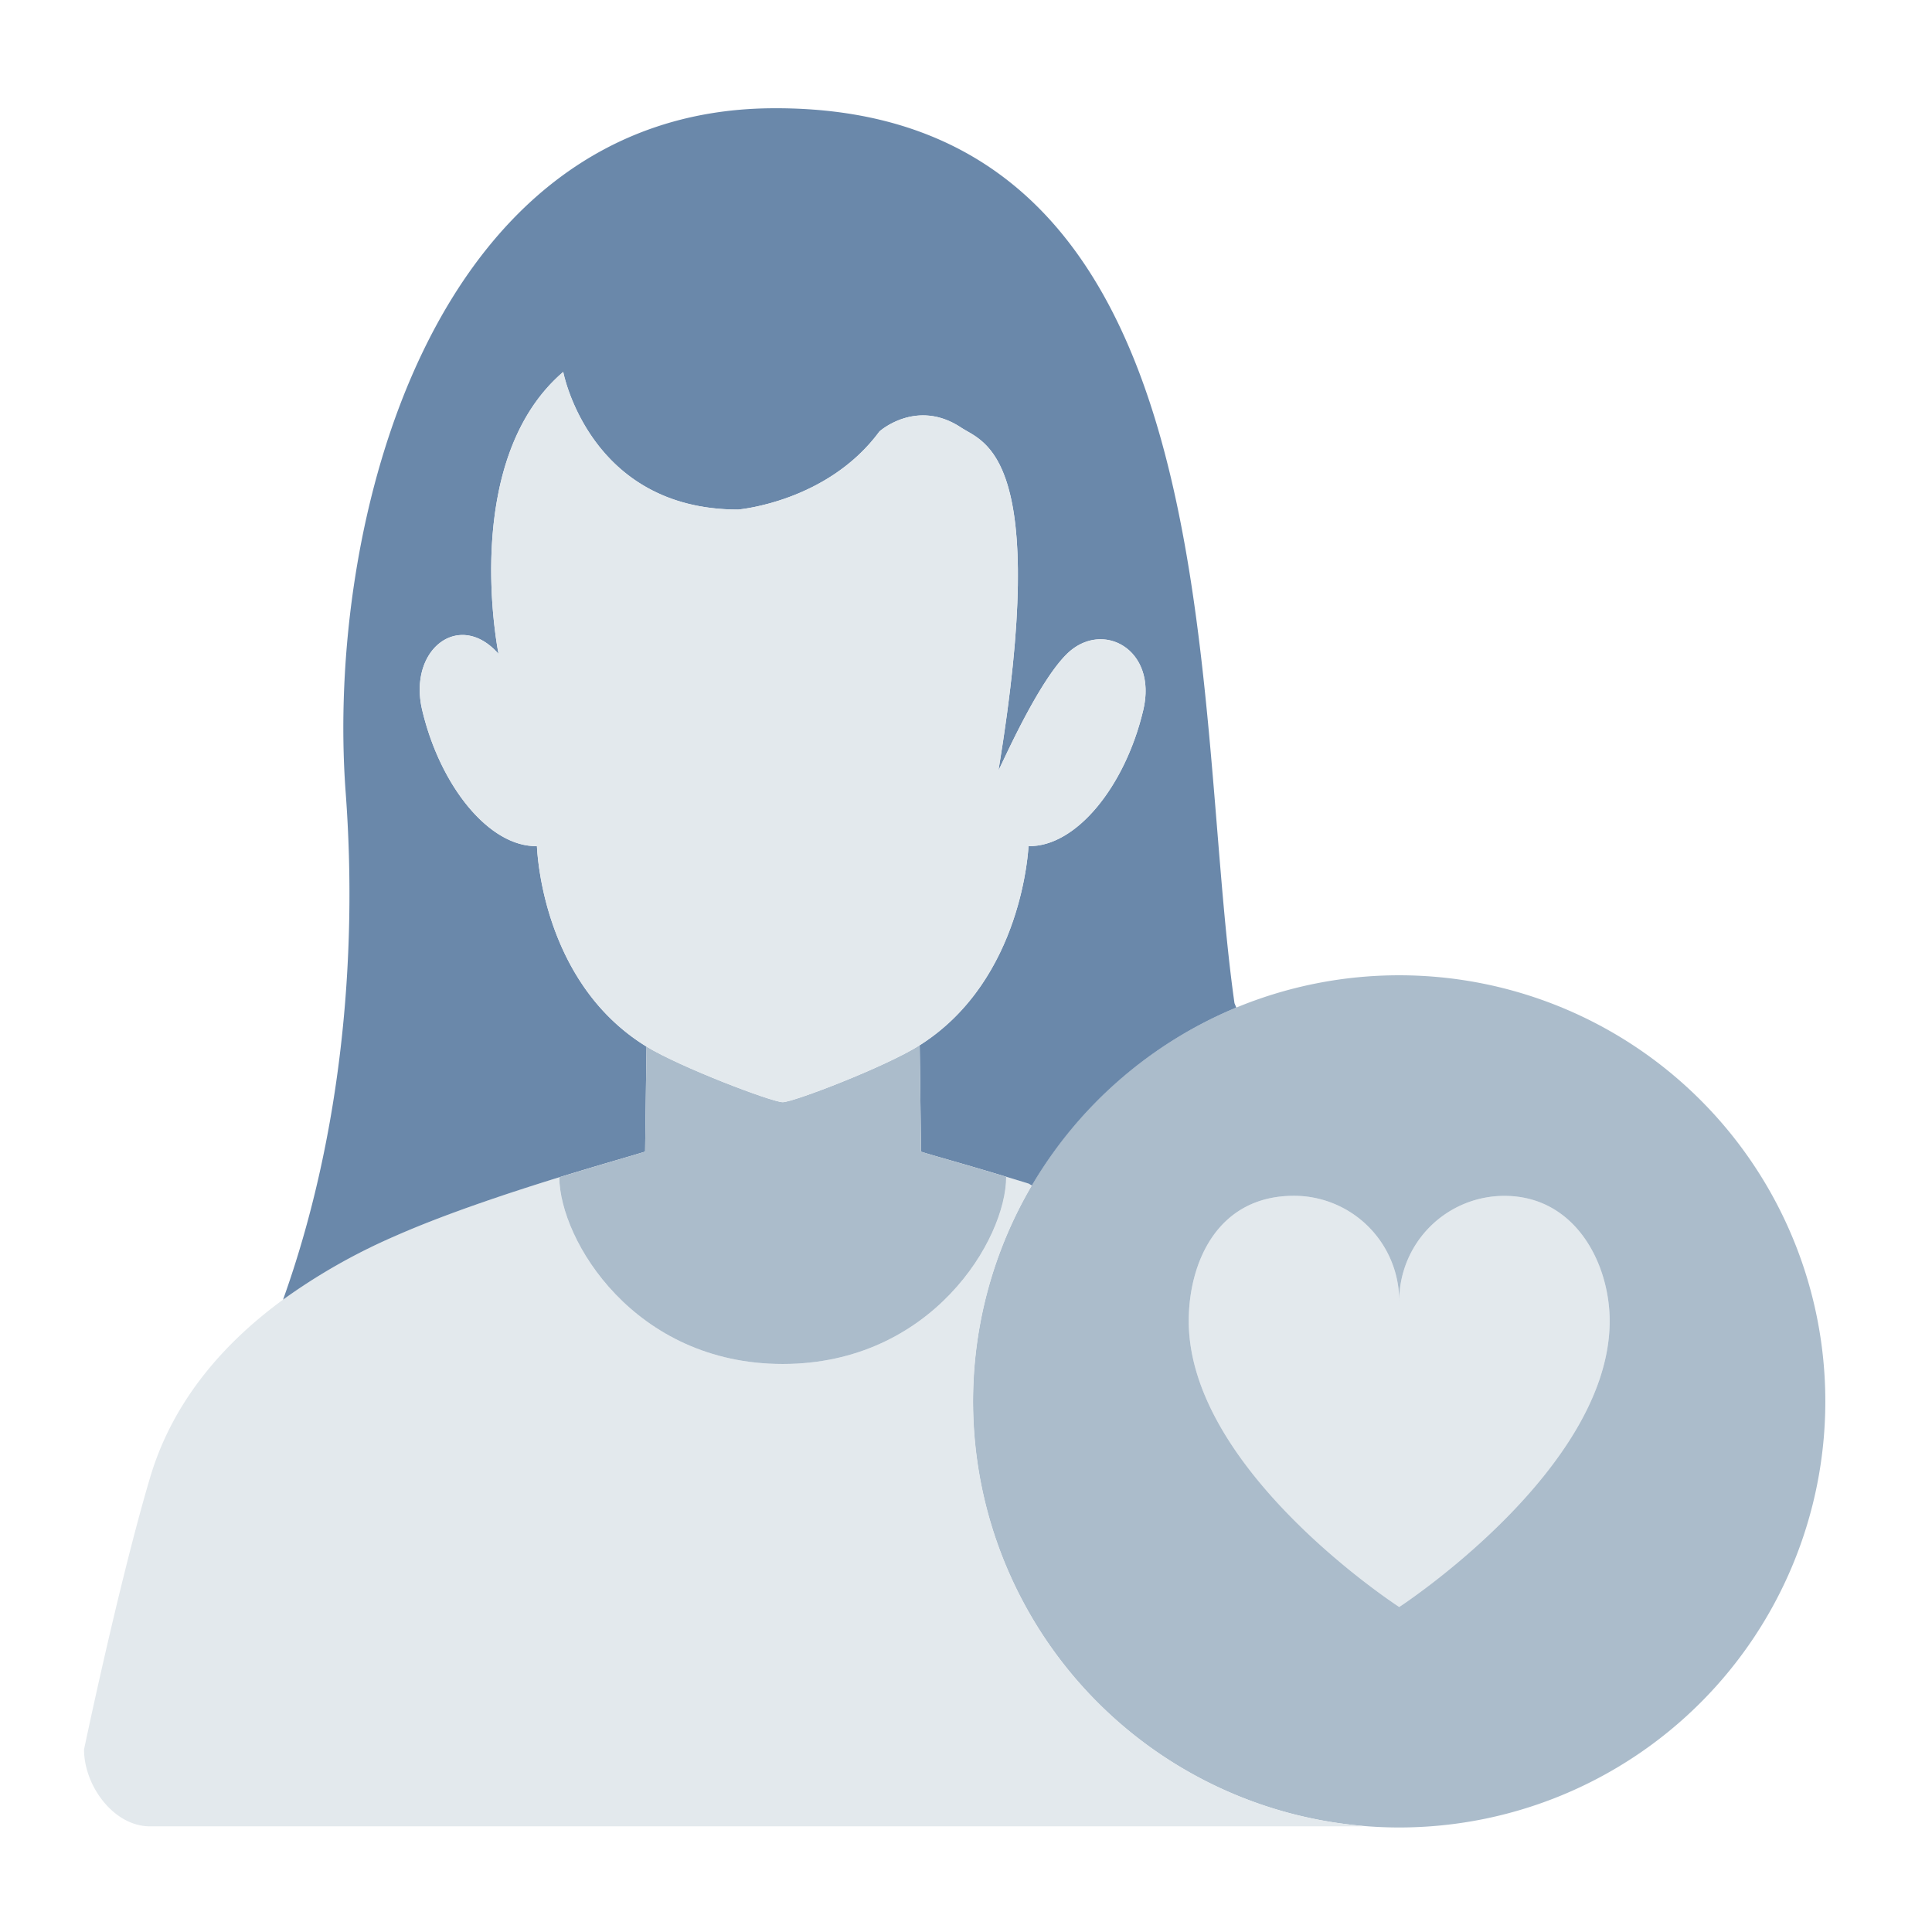
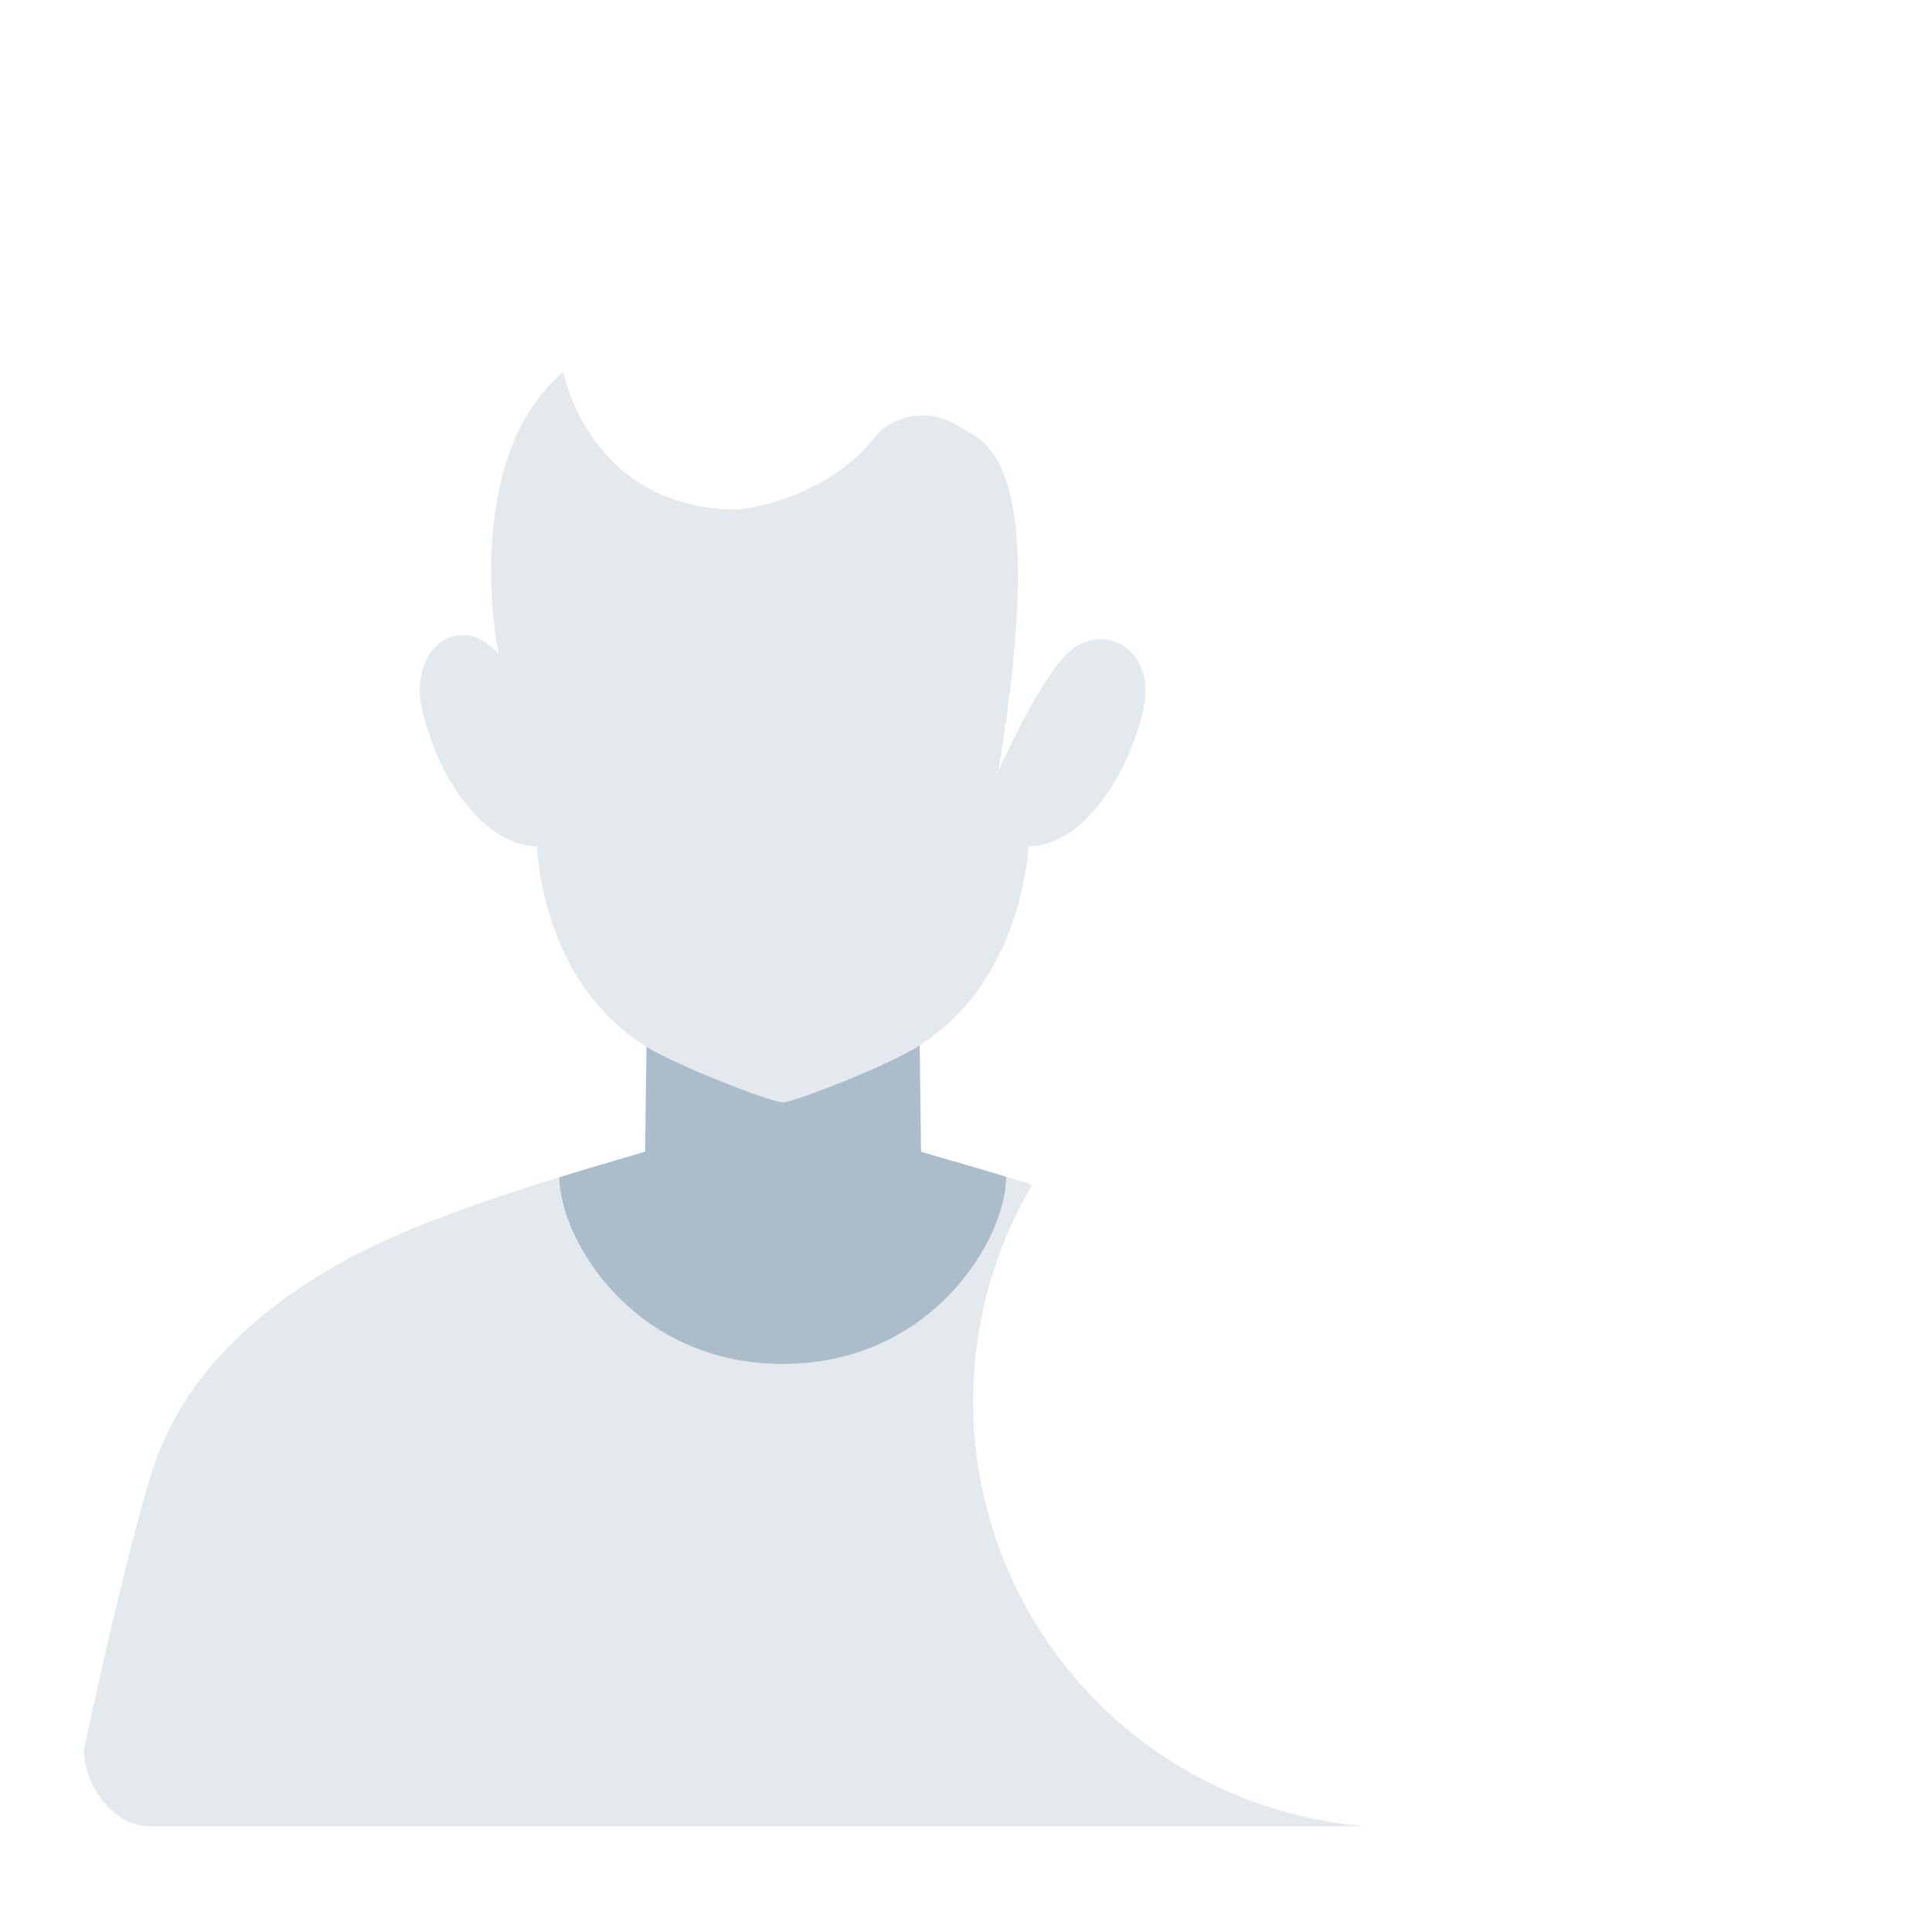
<svg xmlns="http://www.w3.org/2000/svg" width="512" height="512" x="0" y="0" viewBox="0 0 512 512" style="enable-background:new 0 0 512 512" xml:space="preserve" class="">
  <g>
-     <path d="M398.69 316.92c18.68 0 27.89 17.77 27.89 33.17 0 39.43-55.77 75.78-55.77 75.78s-55.78-36.1-55.78-75.78c0-15.4 7.52-33.19 27.89-33.19a27.9 27.9 0 0 1 27.89 27.9 27.877 27.877 0 0 1 27.88-27.88Z" style="" fill="#e3e9ed" data-original="#f8ec7d" class="" opacity="1" />
-     <path d="M370.81 258.46a112.92 112.92 0 0 1 0 225.84q-4.95 0-9.8-.43a112.916 112.916 0 0 1 9.8-225.41Zm55.77 91.63c0-15.4-9.21-33.17-27.89-33.17a27.877 27.877 0 0 0-27.88 27.88 27.9 27.9 0 0 0-27.89-27.9c-20.37 0-27.89 17.79-27.89 33.19 0 39.68 55.78 75.78 55.78 75.78s55.77-36.35 55.77-75.78Z" style="" fill="#abbccb" data-original="#6fe3ff" class="" opacity="1" />
    <path d="m361.01 483.87-.01.13H39.75c-9.62 0-17.48-10.76-17.48-20.37 0 0 9.18-43.95 17.48-71.98 6.23-21.1 20.43-36.38 35.28-47.24a158.085 158.085 0 0 1 29.54-16.78c13.31-5.89 30.15-11.47 43.65-15.64.13 16.68 19.86 49.48 59.22 49.48 39.45 0 59.19-32.98 59.21-49.62q2.835.855 5.96 1.82l.84.5a112.924 112.924 0 0 0 87.56 169.7Z" style="" fill="#e3e9ed" data-original="#f8ec7d" class="" opacity="1" />
-     <path d="M148.22 311.99c-13.5 4.17-30.34 9.75-43.65 15.64a158.085 158.085 0 0 0-29.54 16.78l-.01-.01c15.13-42.19 19.9-89.87 16.59-134.34-5.32-71.27 22.6-180.55 112.71-181.37 123.22-1.12 111.16 154.97 122.83 237.17l.48 1.16a113.148 113.148 0 0 0-54.18 47.15l-.84-.5q-3.12-.96-5.96-1.82c-12.24-3.71-20.28-5.86-22.56-6.64l-.36-27.97-.11-.17c.02-.01.05-.03.07-.04 27.57-17.41 28.83-52.8 28.88-52.8 12.6.24 25.63-15.82 30.41-36.07 3.82-16.18-10.93-23.99-20.23-14.87-8.26 8.09-18.29 31.75-18.13 30.77 13.81-83.81-3.94-86.77-9.86-90.71-11.83-7.89-21.69.98-21.69.98-13.8 18.74-37.47 20.71-37.47 20.71-39.44 0-46.34-36.48-46.34-36.48-27.61 23.66-17.14 74.73-17.14 74.73-10.28-11.71-24.05-1.31-20.24 14.87 4.79 20.25 17.82 36.31 30.41 36.07.05 0 .83 35.68 28.86 53.02.06.04.12.07.18.11l-.37 27.83c-2.73.89-11.6 3.36-22.74 6.8Z" style="" fill="#6a88aa" data-original="#af593c" class="" opacity="1" />
    <path d="M244.09 305.21c2.28.78 10.32 2.93 22.56 6.64-.02 16.64-19.76 49.62-59.21 49.62-39.36 0-59.09-32.8-59.22-49.48 11.14-3.44 20.01-5.91 22.74-6.8l.37-27.83c9.14 5.56 33.32 14.73 36.1 14.73 2.8 0 27.14-9.33 36.19-15.02l.11.17Z" style="" fill="#abbccb" data-original="#d38262" class="" opacity="1" />
    <path d="M171.33 277.36c-.06-.04-.12-.07-.18-.11-28.03-17.34-28.81-53.02-28.86-53.02-12.59.24-25.62-15.82-30.41-36.07-3.81-16.18 9.96-26.58 20.24-14.87 0 0-10.47-51.07 17.14-74.73 0 0 6.9 36.48 46.34 36.48 0 0 23.67-1.97 37.47-20.71 0 0 9.86-8.87 21.69-.98 5.92 3.94 23.67 6.9 9.86 90.71-.16.98 9.87-22.68 18.13-30.77 9.3-9.12 24.05-1.31 20.23 14.87-4.78 20.25-17.81 36.31-30.41 36.07-.05 0-1.31 35.39-28.88 52.8-.02.01-.05.03-.07.04-9.05 5.69-33.39 15.02-36.19 15.02-2.78 0-26.96-9.17-36.1-14.73Z" style="" fill="#e3e9ed" data-original="#e48e66" class="" opacity="1" />
  </g>
</svg>